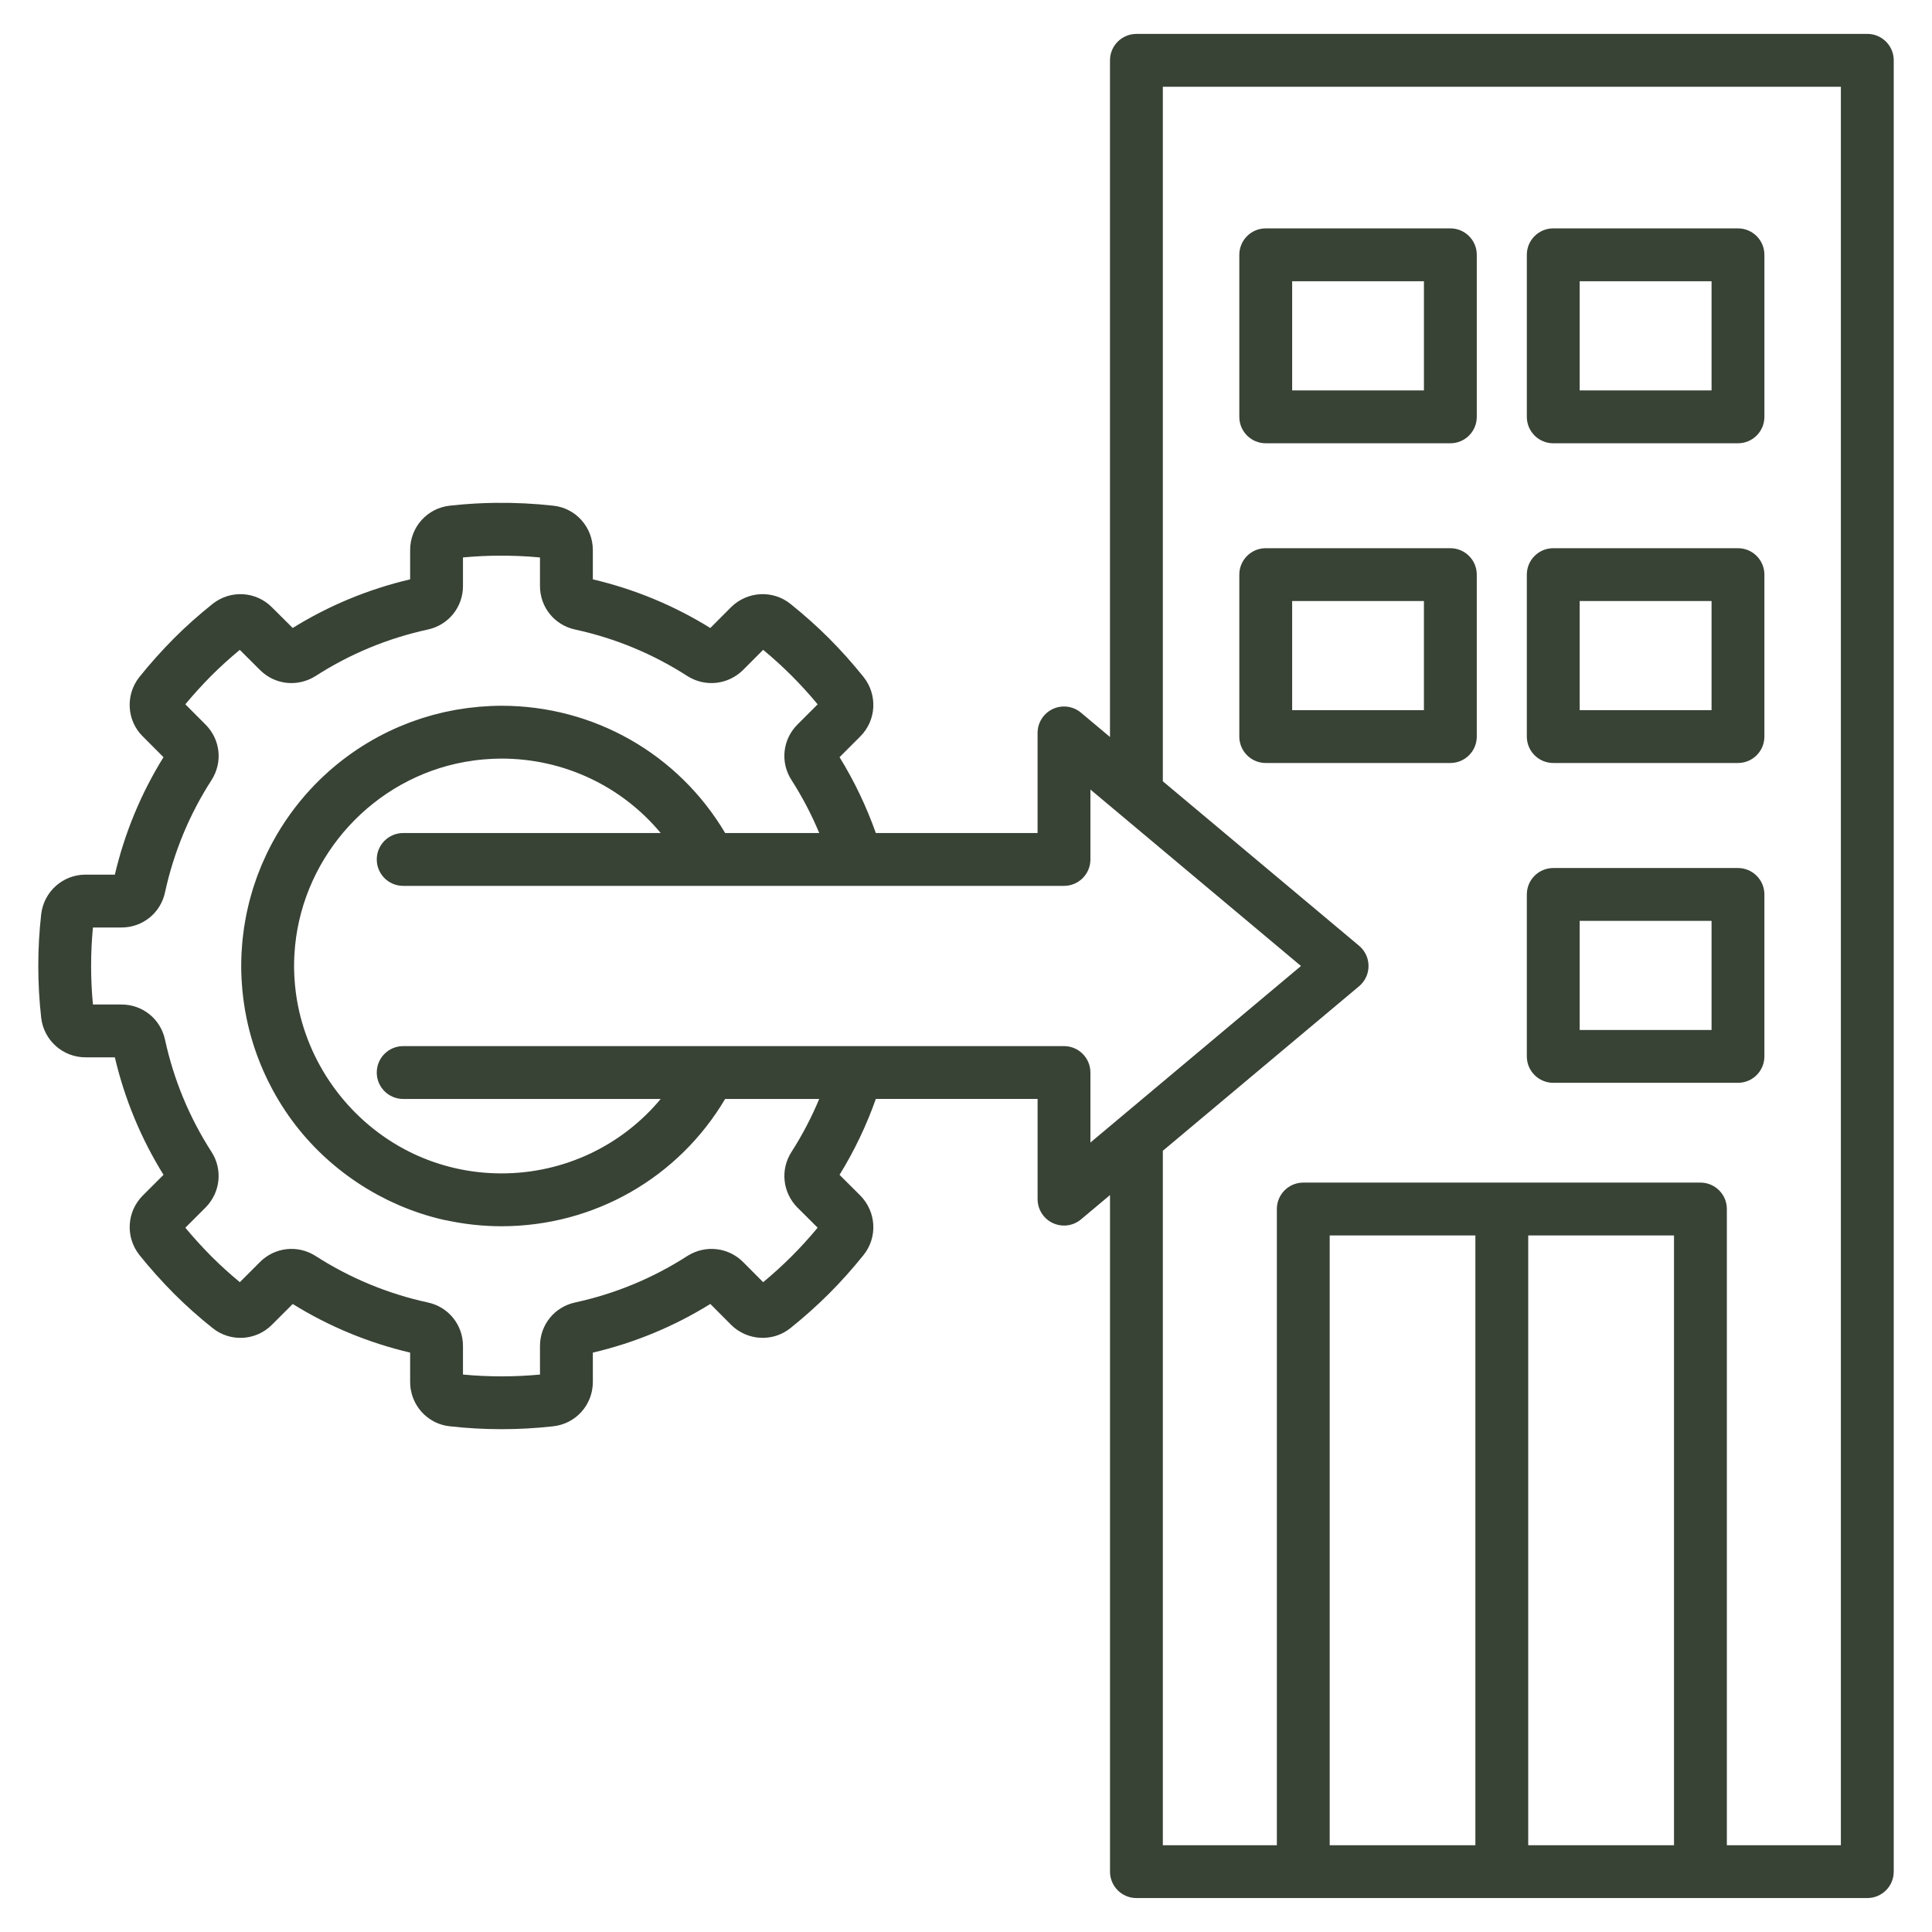
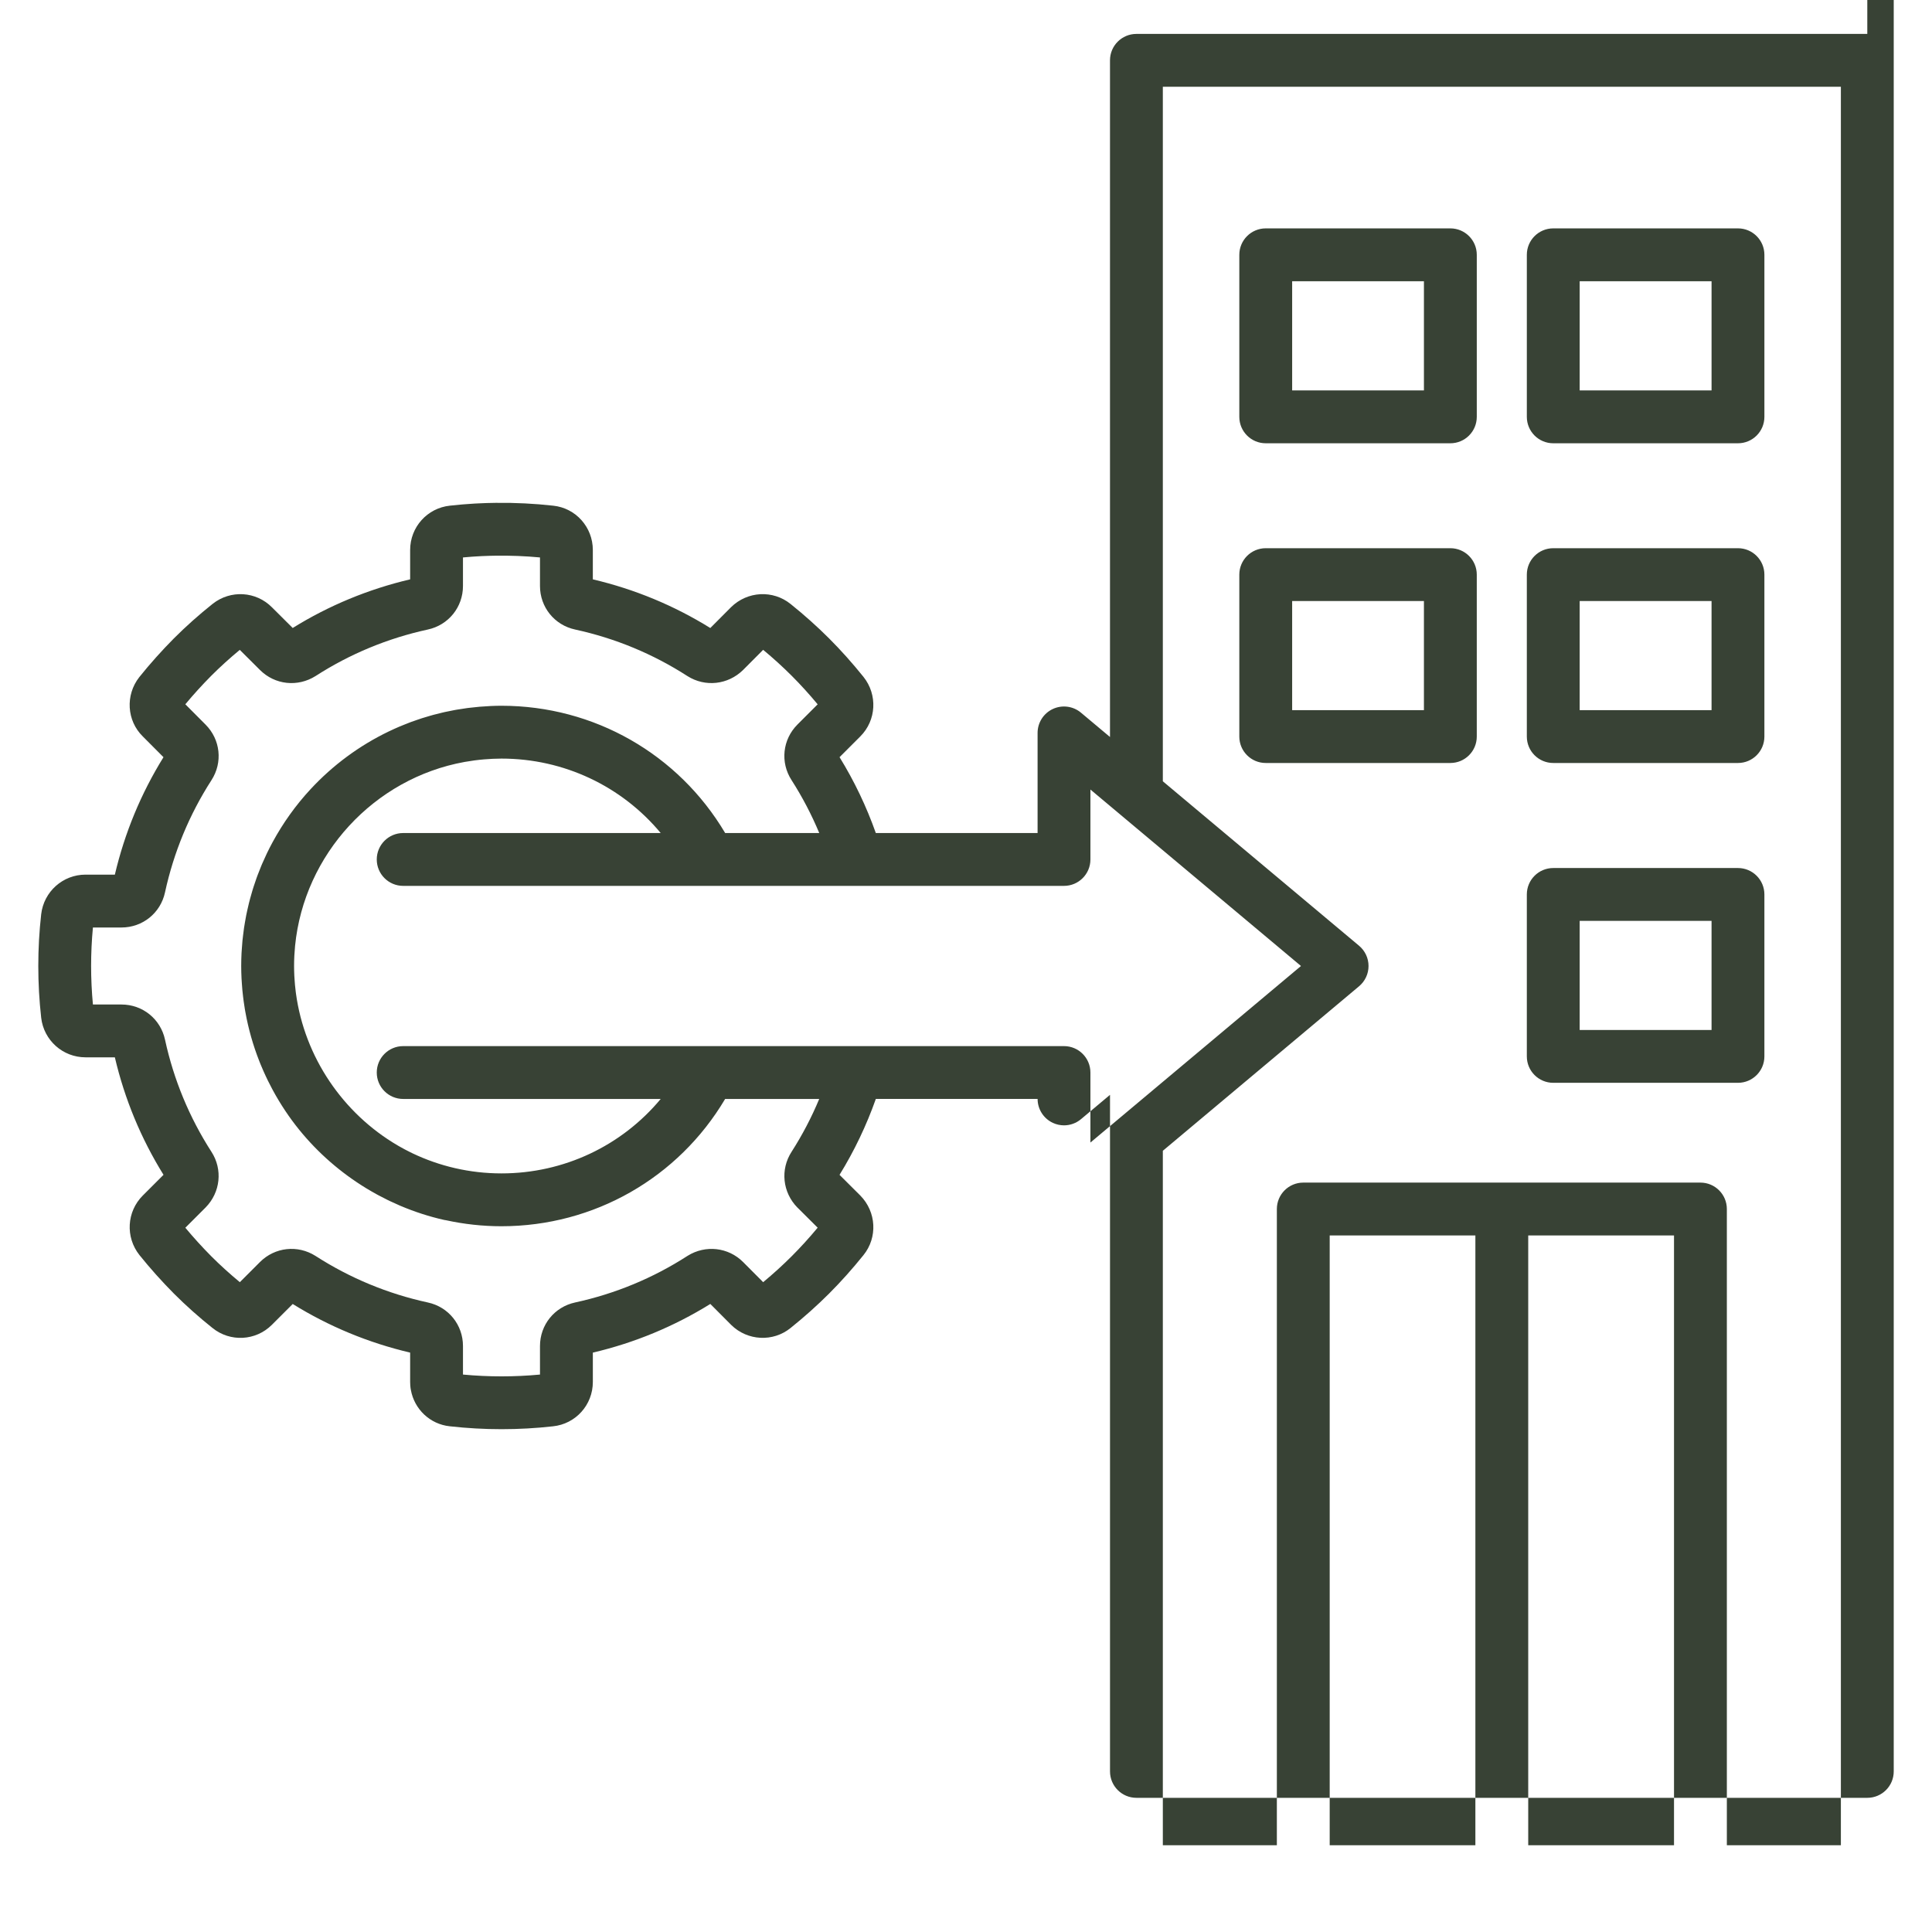
<svg xmlns="http://www.w3.org/2000/svg" id="Layer_1" viewBox="0 0 512 512" data-name="Layer 1" width="300" height="300" version="1.1">
  <g width="100%" height="100%" transform="matrix(1,0,0,1,0,0)">
-     <path d="m494.853 8.988h-193.691c-3.867 0-7.002 3.135-7.002 7.002v179.323l-7.691-6.446c-2.084-1.747-4.992-2.129-7.458-.979-2.465 1.15-4.041 3.624-4.041 6.345v26.531h-42.869c-2.48-7.008-5.689-13.746-9.612-20.105l5.501-5.5c4.256-4.257 4.628-11.027.848-15.771-2.929-3.645-5.999-7.077-9.124-10.203-3.133-3.133-6.566-6.203-10.185-9.108-4.677-3.784-11.447-3.443-15.801.842l-5.49 5.513c-9.616-5.967-20.069-10.297-31.132-12.895v-7.775c0-6.077-4.54-11.131-10.502-11.749-4.982-.56-10.001-.802-15.009-.749-.019 0-.038-.003-.057-.003-.018 0-.035 0-.053 0-.16 0-.322.008-.482.01-.683.01-1.365.021-2.047.042-.656.02-1.318.051-1.98.083-.392.019-.785.034-1.177.056-.668.039-1.347.091-2.025.142-.439.033-.88.06-1.319.098-1.056.091-2.126.195-3.213.315-6.016.631-10.552 5.685-10.552 11.754v7.776c-11.078 2.604-21.545 6.941-31.122 12.887l-5.471-5.447c-4.235-4.306-11.007-4.708-15.76-.935-3.625 2.888-7.075 5.963-10.277 9.166-3.238 3.269-6.301 6.693-9.156 10.25-3.728 4.76-3.311 11.526.92 15.69l5.499 5.521c-5.956 9.602-10.283 20.052-12.887 31.122h-7.777c-6.002 0-11.052 4.503-11.748 10.501-1.021 9.096-1.021 18.318.002 27.432.687 5.977 5.736 10.483 11.746 10.483h7.776c2.593 11.052 6.923 21.508 12.896 31.137l-5.499 5.498c-4.257 4.259-4.643 11.024-.875 15.769 2.802 3.487 5.864 6.912 9.125 10.204 3.18 3.18 6.63 6.255 10.214 9.109 4.706 3.809 11.481 3.447 15.76-.832l5.516-5.515c9.601 5.954 20.048 10.28 31.118 12.885v7.776c0 .268.013.52.031.801.002.073.012.144.016.216.004.051.006.103.012.154.025.324.066.644.134.954.915 5.087 5.056 9.073 10.308 9.625 4.555.511 9.142.767 13.721.767s9.123-.254 13.635-.761c6.021-.624 10.561-5.678 10.561-11.755v-7.775c11.055-2.595 21.512-6.926 31.132-12.895l5.541 5.563c4.304 4.234 11.075 4.574 15.729.808 3.64-2.922 7.073-5.992 10.206-9.125 3.125-3.126 6.195-6.559 9.11-10.187 3.78-4.676 3.438-11.445-.845-15.798l-5.499-5.476c3.92-6.351 7.136-13.099 9.621-20.12h42.869v26.56c0 2.721 1.576 5.194 4.042 6.345.945.441 1.955.657 2.959.657 1.615 0 3.214-.559 4.499-1.637l7.69-6.448v179.298c0 3.867 3.135 7.002 7.002 7.002h193.691c3.867 0 7.002-3.135 7.002-7.002v-480.019c0-3.867-3.135-7.002-7.002-7.002zm-283.501 311.047 5.337 5.314c-2.233 2.689-4.541 5.228-6.878 7.563-2.338 2.338-4.872 4.643-7.564 6.879l-5.323-5.346c-3.916-3.918-9.957-4.596-14.692-1.646-.03.019-.06.037-.088.056-9.104 5.862-19.106 10.004-29.713 12.309-5.492 1.181-9.328 5.93-9.328 11.55v7.558c-6.768.637-13.606.638-20.409 0v-7.557c0-5.62-3.837-10.37-9.311-11.546-10.637-2.317-20.64-6.46-29.78-12.344-4.719-2.985-10.767-2.316-14.7 1.619l-5.344 5.343c-2.665-2.199-5.203-4.503-7.552-6.851-2.431-2.453-4.747-5.001-6.89-7.575l5.381-5.381c3.932-4.003 4.562-10.067 1.543-14.734-5.862-9.104-10.004-19.106-12.308-29.716-1.184-5.491-5.933-9.326-11.551-9.326h-7.557c-.639-6.787-.638-13.641 0-20.408h7.557c5.618 0 10.367-3.835 11.547-9.312 2.316-10.637 6.458-20.64 12.304-29.718 3.048-4.712 2.399-10.782-1.569-14.753l-5.35-5.371c2.153-2.587 4.463-5.127 6.87-7.556 2.365-2.365 4.904-4.669 7.562-6.863l5.354 5.33c3.936 3.938 9.981 4.606 14.751 1.59 9.092-5.853 19.095-9.995 29.712-12.308 5.493-1.181 9.33-5.931 9.33-11.551v-7.556c.373-.035.735-.062 1.104-.093.434-.037.867-.076 1.301-.107.238-.017.472-.029.708-.045.597-.039 1.195-.076 1.792-.105.229-.011.454-.019.681-.028.527-.022 1.054-.041 1.582-.056.51-.013 1.018-.024 1.523-.029 3.903-.054 7.815.095 11.718.462v7.557c0 5.62 3.836 10.369 9.313 11.547 10.621 2.308 20.623 6.449 29.776 12.343 4.688 2.965 10.729 2.316 14.74-1.63l5.314-5.337c2.685 2.229 5.224 4.537 7.564 6.879 2.342 2.341 4.654 4.885 6.881 7.566l-5.352 5.352c-3.968 3.97-4.605 10.04-1.569 14.733 2.856 4.462 5.312 9.155 7.344 14.026h-24.934c-12.4-20.912-34.731-33.732-59.284-33.732-1.896 0-3.767.098-5.625.249-.026.002-.052 0-.079.002-.042.003-.083.01-.126.013-.949.08-1.893.181-2.831.299-.156.02-.312.039-.468.06-.902.12-1.798.257-2.689.412-.197.034-.394.07-.59.105-.852.155-1.698.324-2.538.51-.246.054-.491.113-.736.17-.788.184-1.572.376-2.35.587-.316.085-.63.179-.945.269-.702.201-1.403.405-2.096.628-.421.135-.836.282-1.254.425-.581.199-1.164.396-1.738.61-.59.219-1.173.458-1.757.694-.395.16-.793.312-1.185.479-.905.385-1.798.793-2.686 1.216-.067.033-.136.062-.204.094-7.723 3.718-14.757 8.881-20.717 15.314-3.952 4.267-7.295 8.97-10.017 13.98-.002.004-.004.007-.006.011-.512.943-1.001 1.897-1.468 2.862-.045.093-.088.187-.133.279-.418.875-.818 1.757-1.199 2.647-.079.184-.155.369-.232.554-.334.803-.655 1.612-.958 2.427-.101.27-.199.541-.297.812-.264.737-.516 1.479-.754 2.226-.111.344-.22.689-.325 1.036-.207.684-.401 1.373-.587 2.063-.109.404-.218.809-.319 1.216-.161.647-.309 1.297-.451 1.949-.098.449-.198.896-.288 1.348-.125.63-.233 1.263-.34 1.897-.08.472-.164.942-.234 1.417-.095.645-.171 1.293-.248 1.942-.055.465-.118.927-.164 1.395-.07.72-.117 1.443-.166 2.167-.026.4-.064.797-.084 1.199-.055 1.13-.086 2.264-.086 3.401 0 1.08.031 2.157.082 3.232.021.457.058.909.088 1.363.04.589.08 1.178.135 1.766.055.593.122 1.183.191 1.771.049.411.101.821.157 1.23.095.696.198 1.389.314 2.078.041.245.087.488.131.731.808 4.515 2.054 8.875 3.697 13.042.108.274.213.549.325.821.238.583.486 1.16.74 1.735.201.457.407.911.617 1.363.197.421.396.841.601 1.258.334.681.683 1.355 1.04 2.026.106.199.209.4.317.598 1.982 3.641 4.286 7.115 6.914 10.359 5.021 6.199 11.081 11.449 17.826 15.556.068.042.138.081.206.122.832.503 1.674.987 2.526 1.455.167.091.334.181.501.271.788.423 1.583.831 2.386 1.224.174.085.348.171.522.255.875.418 1.76.819 2.652 1.201.083.036.165.073.248.108 3.723 1.575 7.584 2.833 11.546 3.727.183.042.366.066.549.092 4.726 1.027 9.626 1.583 14.655 1.583 24.553 0 46.884-12.82 59.284-33.732h24.934c-2.03 4.869-4.481 9.555-7.326 13.998-3.034 4.689-2.414 10.754 1.562 14.802zm70.619-42.804h-175.124c-3.867 0-7.002 3.135-7.002 7.002s3.135 7.002 7.002 7.002h68.248c-10.301 12.385-25.613 19.729-42.198 19.729-8.433 0-16.425-1.914-23.573-5.322-.301-.144-.598-.295-.895-.445-.39-.195-.778-.393-1.163-.596-.477-.254-.949-.514-1.417-.782-.158-.09-.316-.181-.473-.272-14.486-8.478-24.651-23.385-26.947-40.279-.021-.163-.042-.326-.062-.489-.074-.586-.139-1.174-.194-1.764-.036-.396-.063-.794-.091-1.193-.03-.416-.063-.831-.083-1.248-.04-.854-.065-1.711-.065-2.574 0-.908.025-1.81.069-2.707.03-.604.082-1.201.131-1.8.022-.272.036-.546.062-.816 2.389-24.277 20.921-44.4 44.902-48.748.012-.002.023-.004.036-.007.839-.151 1.686-.283 2.538-.396.028-.004.056-.007.084-.011.855-.112 1.716-.204 2.583-.275h.002c1.504-.124 3.021-.204 4.556-.204 16.585 0 31.897 7.344 42.198 19.729h-68.248c-3.867 0-7.002 3.135-7.002 7.002s3.135 7.002 7.002 7.002h120.074.08 54.97c3.867 0 7.002-3.135 7.002-7.002v-18.53l55.8 46.765-47.947 40.202c-.092.073-.182.149-.27.227l-7.583 6.357v-18.554c0-3.867-3.135-7.002-7.002-7.002zm70.413 211.776v-161.603h38.607v161.603zm52.611 0v-161.603h38.635v161.603zm82.855 0h-30.217v-168.604c0-3.867-3.135-7.002-7.002-7.002h-105.25c-3.867 0-7.002 3.135-7.002 7.002v168.604h-30.217v-184.037l52.007-43.605c1.587-1.33 2.504-3.295 2.504-5.366 0-2.07-.918-4.035-2.505-5.365l-52.006-43.584v-184.058h179.688v466.016zm-152.417-371.535h48.926c3.867 0 7.002-3.135 7.002-7.002v-42.945c0-3.867-3.135-7.002-7.002-7.002h-48.926c-3.867 0-7.002 3.135-7.002 7.002v42.945c0 3.867 3.135 7.002 7.002 7.002zm7.002-42.945h34.922v28.941h-34.922zm69.193 42.945h48.954c3.867 0 7.002-3.135 7.002-7.002v-42.945c0-3.867-3.135-7.002-7.002-7.002h-48.954c-3.867 0-7.002 3.135-7.002 7.002v42.945c0 3.867 3.135 7.002 7.002 7.002zm7.002-42.945h34.95v28.941h-34.95zm-83.197 127.673h48.926c3.867 0 7.002-3.135 7.002-7.002v-42.917c0-3.867-3.135-7.002-7.002-7.002h-48.926c-3.867 0-7.002 3.135-7.002 7.002v42.917c0 3.867 3.135 7.002 7.002 7.002zm7.002-42.917h34.922v28.913h-34.922zm69.193 42.917h48.954c3.867 0 7.002-3.135 7.002-7.002v-42.917c0-3.867-3.135-7.002-7.002-7.002h-48.954c-3.867 0-7.002 3.135-7.002 7.002v42.917c0 3.867 3.135 7.002 7.002 7.002zm7.002-42.917h34.95v28.913h-34.95zm-7.002 127.673h48.954c3.867 0 7.002-3.135 7.002-7.002v-42.917c0-3.867-3.135-7.002-7.002-7.002h-48.954c-3.867 0-7.002 3.135-7.002 7.002v42.917c0 3.867 3.135 7.002 7.002 7.002zm7.002-42.917h34.95v28.913h-34.95z" fill="#384235" fill-opacity="1" data-original-color="#000000ff" stroke="none" stroke-opacity="1" />
+     <path d="m494.853 8.988h-193.691c-3.867 0-7.002 3.135-7.002 7.002v179.323l-7.691-6.446c-2.084-1.747-4.992-2.129-7.458-.979-2.465 1.15-4.041 3.624-4.041 6.345v26.531h-42.869c-2.48-7.008-5.689-13.746-9.612-20.105l5.501-5.5c4.256-4.257 4.628-11.027.848-15.771-2.929-3.645-5.999-7.077-9.124-10.203-3.133-3.133-6.566-6.203-10.185-9.108-4.677-3.784-11.447-3.443-15.801.842l-5.49 5.513c-9.616-5.967-20.069-10.297-31.132-12.895v-7.775c0-6.077-4.54-11.131-10.502-11.749-4.982-.56-10.001-.802-15.009-.749-.019 0-.038-.003-.057-.003-.018 0-.035 0-.053 0-.16 0-.322.008-.482.01-.683.01-1.365.021-2.047.042-.656.02-1.318.051-1.98.083-.392.019-.785.034-1.177.056-.668.039-1.347.091-2.025.142-.439.033-.88.06-1.319.098-1.056.091-2.126.195-3.213.315-6.016.631-10.552 5.685-10.552 11.754v7.776c-11.078 2.604-21.545 6.941-31.122 12.887l-5.471-5.447c-4.235-4.306-11.007-4.708-15.76-.935-3.625 2.888-7.075 5.963-10.277 9.166-3.238 3.269-6.301 6.693-9.156 10.25-3.728 4.76-3.311 11.526.92 15.69l5.499 5.521c-5.956 9.602-10.283 20.052-12.887 31.122h-7.777c-6.002 0-11.052 4.503-11.748 10.501-1.021 9.096-1.021 18.318.002 27.432.687 5.977 5.736 10.483 11.746 10.483h7.776c2.593 11.052 6.923 21.508 12.896 31.137l-5.499 5.498c-4.257 4.259-4.643 11.024-.875 15.769 2.802 3.487 5.864 6.912 9.125 10.204 3.18 3.18 6.63 6.255 10.214 9.109 4.706 3.809 11.481 3.447 15.76-.832l5.516-5.515c9.601 5.954 20.048 10.28 31.118 12.885v7.776c0 .268.013.52.031.801.002.073.012.144.016.216.004.051.006.103.012.154.025.324.066.644.134.954.915 5.087 5.056 9.073 10.308 9.625 4.555.511 9.142.767 13.721.767s9.123-.254 13.635-.761c6.021-.624 10.561-5.678 10.561-11.755v-7.775c11.055-2.595 21.512-6.926 31.132-12.895l5.541 5.563c4.304 4.234 11.075 4.574 15.729.808 3.64-2.922 7.073-5.992 10.206-9.125 3.125-3.126 6.195-6.559 9.11-10.187 3.78-4.676 3.438-11.445-.845-15.798l-5.499-5.476c3.92-6.351 7.136-13.099 9.621-20.12h42.869c0 2.721 1.576 5.194 4.042 6.345.945.441 1.955.657 2.959.657 1.615 0 3.214-.559 4.499-1.637l7.69-6.448v179.298c0 3.867 3.135 7.002 7.002 7.002h193.691c3.867 0 7.002-3.135 7.002-7.002v-480.019c0-3.867-3.135-7.002-7.002-7.002zm-283.501 311.047 5.337 5.314c-2.233 2.689-4.541 5.228-6.878 7.563-2.338 2.338-4.872 4.643-7.564 6.879l-5.323-5.346c-3.916-3.918-9.957-4.596-14.692-1.646-.03.019-.06.037-.088.056-9.104 5.862-19.106 10.004-29.713 12.309-5.492 1.181-9.328 5.93-9.328 11.55v7.558c-6.768.637-13.606.638-20.409 0v-7.557c0-5.62-3.837-10.37-9.311-11.546-10.637-2.317-20.64-6.46-29.78-12.344-4.719-2.985-10.767-2.316-14.7 1.619l-5.344 5.343c-2.665-2.199-5.203-4.503-7.552-6.851-2.431-2.453-4.747-5.001-6.89-7.575l5.381-5.381c3.932-4.003 4.562-10.067 1.543-14.734-5.862-9.104-10.004-19.106-12.308-29.716-1.184-5.491-5.933-9.326-11.551-9.326h-7.557c-.639-6.787-.638-13.641 0-20.408h7.557c5.618 0 10.367-3.835 11.547-9.312 2.316-10.637 6.458-20.64 12.304-29.718 3.048-4.712 2.399-10.782-1.569-14.753l-5.35-5.371c2.153-2.587 4.463-5.127 6.87-7.556 2.365-2.365 4.904-4.669 7.562-6.863l5.354 5.33c3.936 3.938 9.981 4.606 14.751 1.59 9.092-5.853 19.095-9.995 29.712-12.308 5.493-1.181 9.33-5.931 9.33-11.551v-7.556c.373-.035.735-.062 1.104-.093.434-.037.867-.076 1.301-.107.238-.017.472-.029.708-.045.597-.039 1.195-.076 1.792-.105.229-.011.454-.019.681-.028.527-.022 1.054-.041 1.582-.056.51-.013 1.018-.024 1.523-.029 3.903-.054 7.815.095 11.718.462v7.557c0 5.62 3.836 10.369 9.313 11.547 10.621 2.308 20.623 6.449 29.776 12.343 4.688 2.965 10.729 2.316 14.74-1.63l5.314-5.337c2.685 2.229 5.224 4.537 7.564 6.879 2.342 2.341 4.654 4.885 6.881 7.566l-5.352 5.352c-3.968 3.97-4.605 10.04-1.569 14.733 2.856 4.462 5.312 9.155 7.344 14.026h-24.934c-12.4-20.912-34.731-33.732-59.284-33.732-1.896 0-3.767.098-5.625.249-.026.002-.052 0-.079.002-.042.003-.083.01-.126.013-.949.08-1.893.181-2.831.299-.156.02-.312.039-.468.06-.902.12-1.798.257-2.689.412-.197.034-.394.07-.59.105-.852.155-1.698.324-2.538.51-.246.054-.491.113-.736.17-.788.184-1.572.376-2.35.587-.316.085-.63.179-.945.269-.702.201-1.403.405-2.096.628-.421.135-.836.282-1.254.425-.581.199-1.164.396-1.738.61-.59.219-1.173.458-1.757.694-.395.16-.793.312-1.185.479-.905.385-1.798.793-2.686 1.216-.067.033-.136.062-.204.094-7.723 3.718-14.757 8.881-20.717 15.314-3.952 4.267-7.295 8.97-10.017 13.98-.002.004-.004.007-.006.011-.512.943-1.001 1.897-1.468 2.862-.045.093-.088.187-.133.279-.418.875-.818 1.757-1.199 2.647-.079.184-.155.369-.232.554-.334.803-.655 1.612-.958 2.427-.101.27-.199.541-.297.812-.264.737-.516 1.479-.754 2.226-.111.344-.22.689-.325 1.036-.207.684-.401 1.373-.587 2.063-.109.404-.218.809-.319 1.216-.161.647-.309 1.297-.451 1.949-.098.449-.198.896-.288 1.348-.125.63-.233 1.263-.34 1.897-.08.472-.164.942-.234 1.417-.095.645-.171 1.293-.248 1.942-.055.465-.118.927-.164 1.395-.07.72-.117 1.443-.166 2.167-.026.4-.064.797-.084 1.199-.055 1.13-.086 2.264-.086 3.401 0 1.08.031 2.157.082 3.232.021.457.058.909.088 1.363.04.589.08 1.178.135 1.766.055.593.122 1.183.191 1.771.049.411.101.821.157 1.23.095.696.198 1.389.314 2.078.041.245.087.488.131.731.808 4.515 2.054 8.875 3.697 13.042.108.274.213.549.325.821.238.583.486 1.16.74 1.735.201.457.407.911.617 1.363.197.421.396.841.601 1.258.334.681.683 1.355 1.04 2.026.106.199.209.4.317.598 1.982 3.641 4.286 7.115 6.914 10.359 5.021 6.199 11.081 11.449 17.826 15.556.068.042.138.081.206.122.832.503 1.674.987 2.526 1.455.167.091.334.181.501.271.788.423 1.583.831 2.386 1.224.174.085.348.171.522.255.875.418 1.76.819 2.652 1.201.083.036.165.073.248.108 3.723 1.575 7.584 2.833 11.546 3.727.183.042.366.066.549.092 4.726 1.027 9.626 1.583 14.655 1.583 24.553 0 46.884-12.82 59.284-33.732h24.934c-2.03 4.869-4.481 9.555-7.326 13.998-3.034 4.689-2.414 10.754 1.562 14.802zm70.619-42.804h-175.124c-3.867 0-7.002 3.135-7.002 7.002s3.135 7.002 7.002 7.002h68.248c-10.301 12.385-25.613 19.729-42.198 19.729-8.433 0-16.425-1.914-23.573-5.322-.301-.144-.598-.295-.895-.445-.39-.195-.778-.393-1.163-.596-.477-.254-.949-.514-1.417-.782-.158-.09-.316-.181-.473-.272-14.486-8.478-24.651-23.385-26.947-40.279-.021-.163-.042-.326-.062-.489-.074-.586-.139-1.174-.194-1.764-.036-.396-.063-.794-.091-1.193-.03-.416-.063-.831-.083-1.248-.04-.854-.065-1.711-.065-2.574 0-.908.025-1.81.069-2.707.03-.604.082-1.201.131-1.8.022-.272.036-.546.062-.816 2.389-24.277 20.921-44.4 44.902-48.748.012-.002.023-.004.036-.007.839-.151 1.686-.283 2.538-.396.028-.004.056-.007.084-.011.855-.112 1.716-.204 2.583-.275h.002c1.504-.124 3.021-.204 4.556-.204 16.585 0 31.897 7.344 42.198 19.729h-68.248c-3.867 0-7.002 3.135-7.002 7.002s3.135 7.002 7.002 7.002h120.074.08 54.97c3.867 0 7.002-3.135 7.002-7.002v-18.53l55.8 46.765-47.947 40.202c-.092.073-.182.149-.27.227l-7.583 6.357v-18.554c0-3.867-3.135-7.002-7.002-7.002zm70.413 211.776v-161.603h38.607v161.603zm52.611 0v-161.603h38.635v161.603zm82.855 0h-30.217v-168.604c0-3.867-3.135-7.002-7.002-7.002h-105.25c-3.867 0-7.002 3.135-7.002 7.002v168.604h-30.217v-184.037l52.007-43.605c1.587-1.33 2.504-3.295 2.504-5.366 0-2.07-.918-4.035-2.505-5.365l-52.006-43.584v-184.058h179.688v466.016zm-152.417-371.535h48.926c3.867 0 7.002-3.135 7.002-7.002v-42.945c0-3.867-3.135-7.002-7.002-7.002h-48.926c-3.867 0-7.002 3.135-7.002 7.002v42.945c0 3.867 3.135 7.002 7.002 7.002zm7.002-42.945h34.922v28.941h-34.922zm69.193 42.945h48.954c3.867 0 7.002-3.135 7.002-7.002v-42.945c0-3.867-3.135-7.002-7.002-7.002h-48.954c-3.867 0-7.002 3.135-7.002 7.002v42.945c0 3.867 3.135 7.002 7.002 7.002zm7.002-42.945h34.95v28.941h-34.95zm-83.197 127.673h48.926c3.867 0 7.002-3.135 7.002-7.002v-42.917c0-3.867-3.135-7.002-7.002-7.002h-48.926c-3.867 0-7.002 3.135-7.002 7.002v42.917c0 3.867 3.135 7.002 7.002 7.002zm7.002-42.917h34.922v28.913h-34.922zm69.193 42.917h48.954c3.867 0 7.002-3.135 7.002-7.002v-42.917c0-3.867-3.135-7.002-7.002-7.002h-48.954c-3.867 0-7.002 3.135-7.002 7.002v42.917c0 3.867 3.135 7.002 7.002 7.002zm7.002-42.917h34.95v28.913h-34.95zm-7.002 127.673h48.954c3.867 0 7.002-3.135 7.002-7.002v-42.917c0-3.867-3.135-7.002-7.002-7.002h-48.954c-3.867 0-7.002 3.135-7.002 7.002v42.917c0 3.867 3.135 7.002 7.002 7.002zm7.002-42.917h34.95v28.913h-34.95z" fill="#384235" fill-opacity="1" data-original-color="#000000ff" stroke="none" stroke-opacity="1" />
  </g>
</svg>